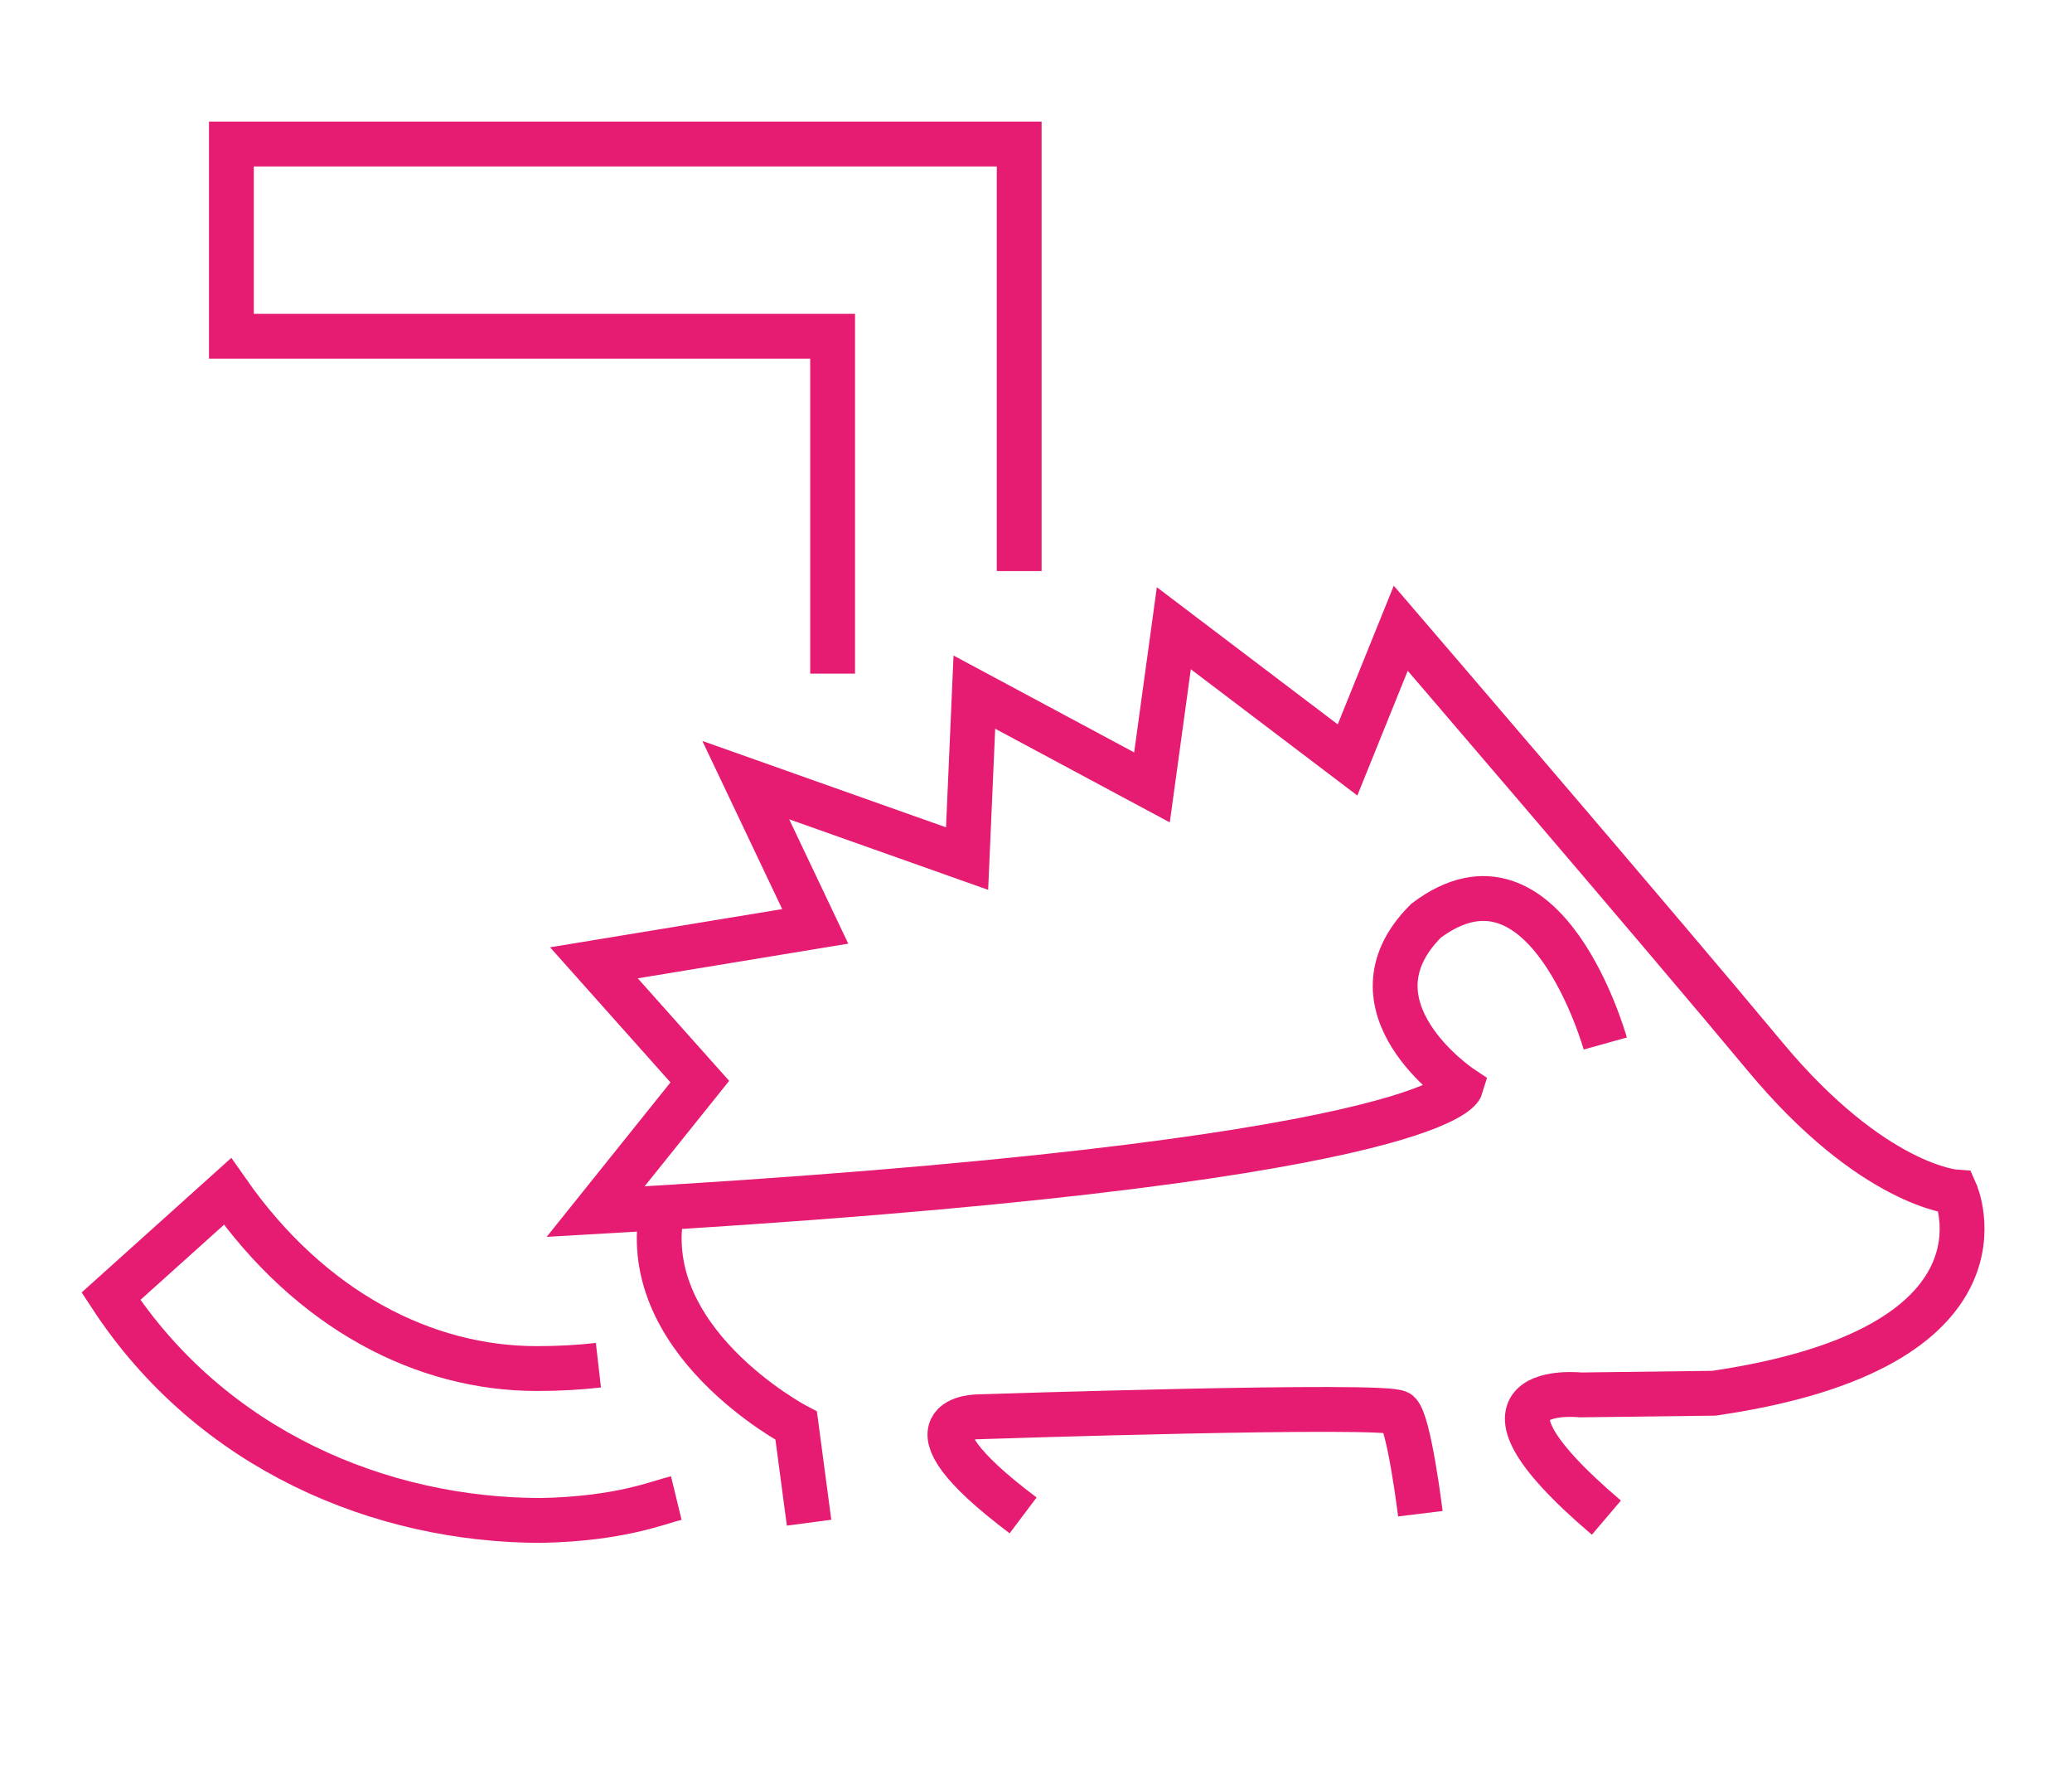
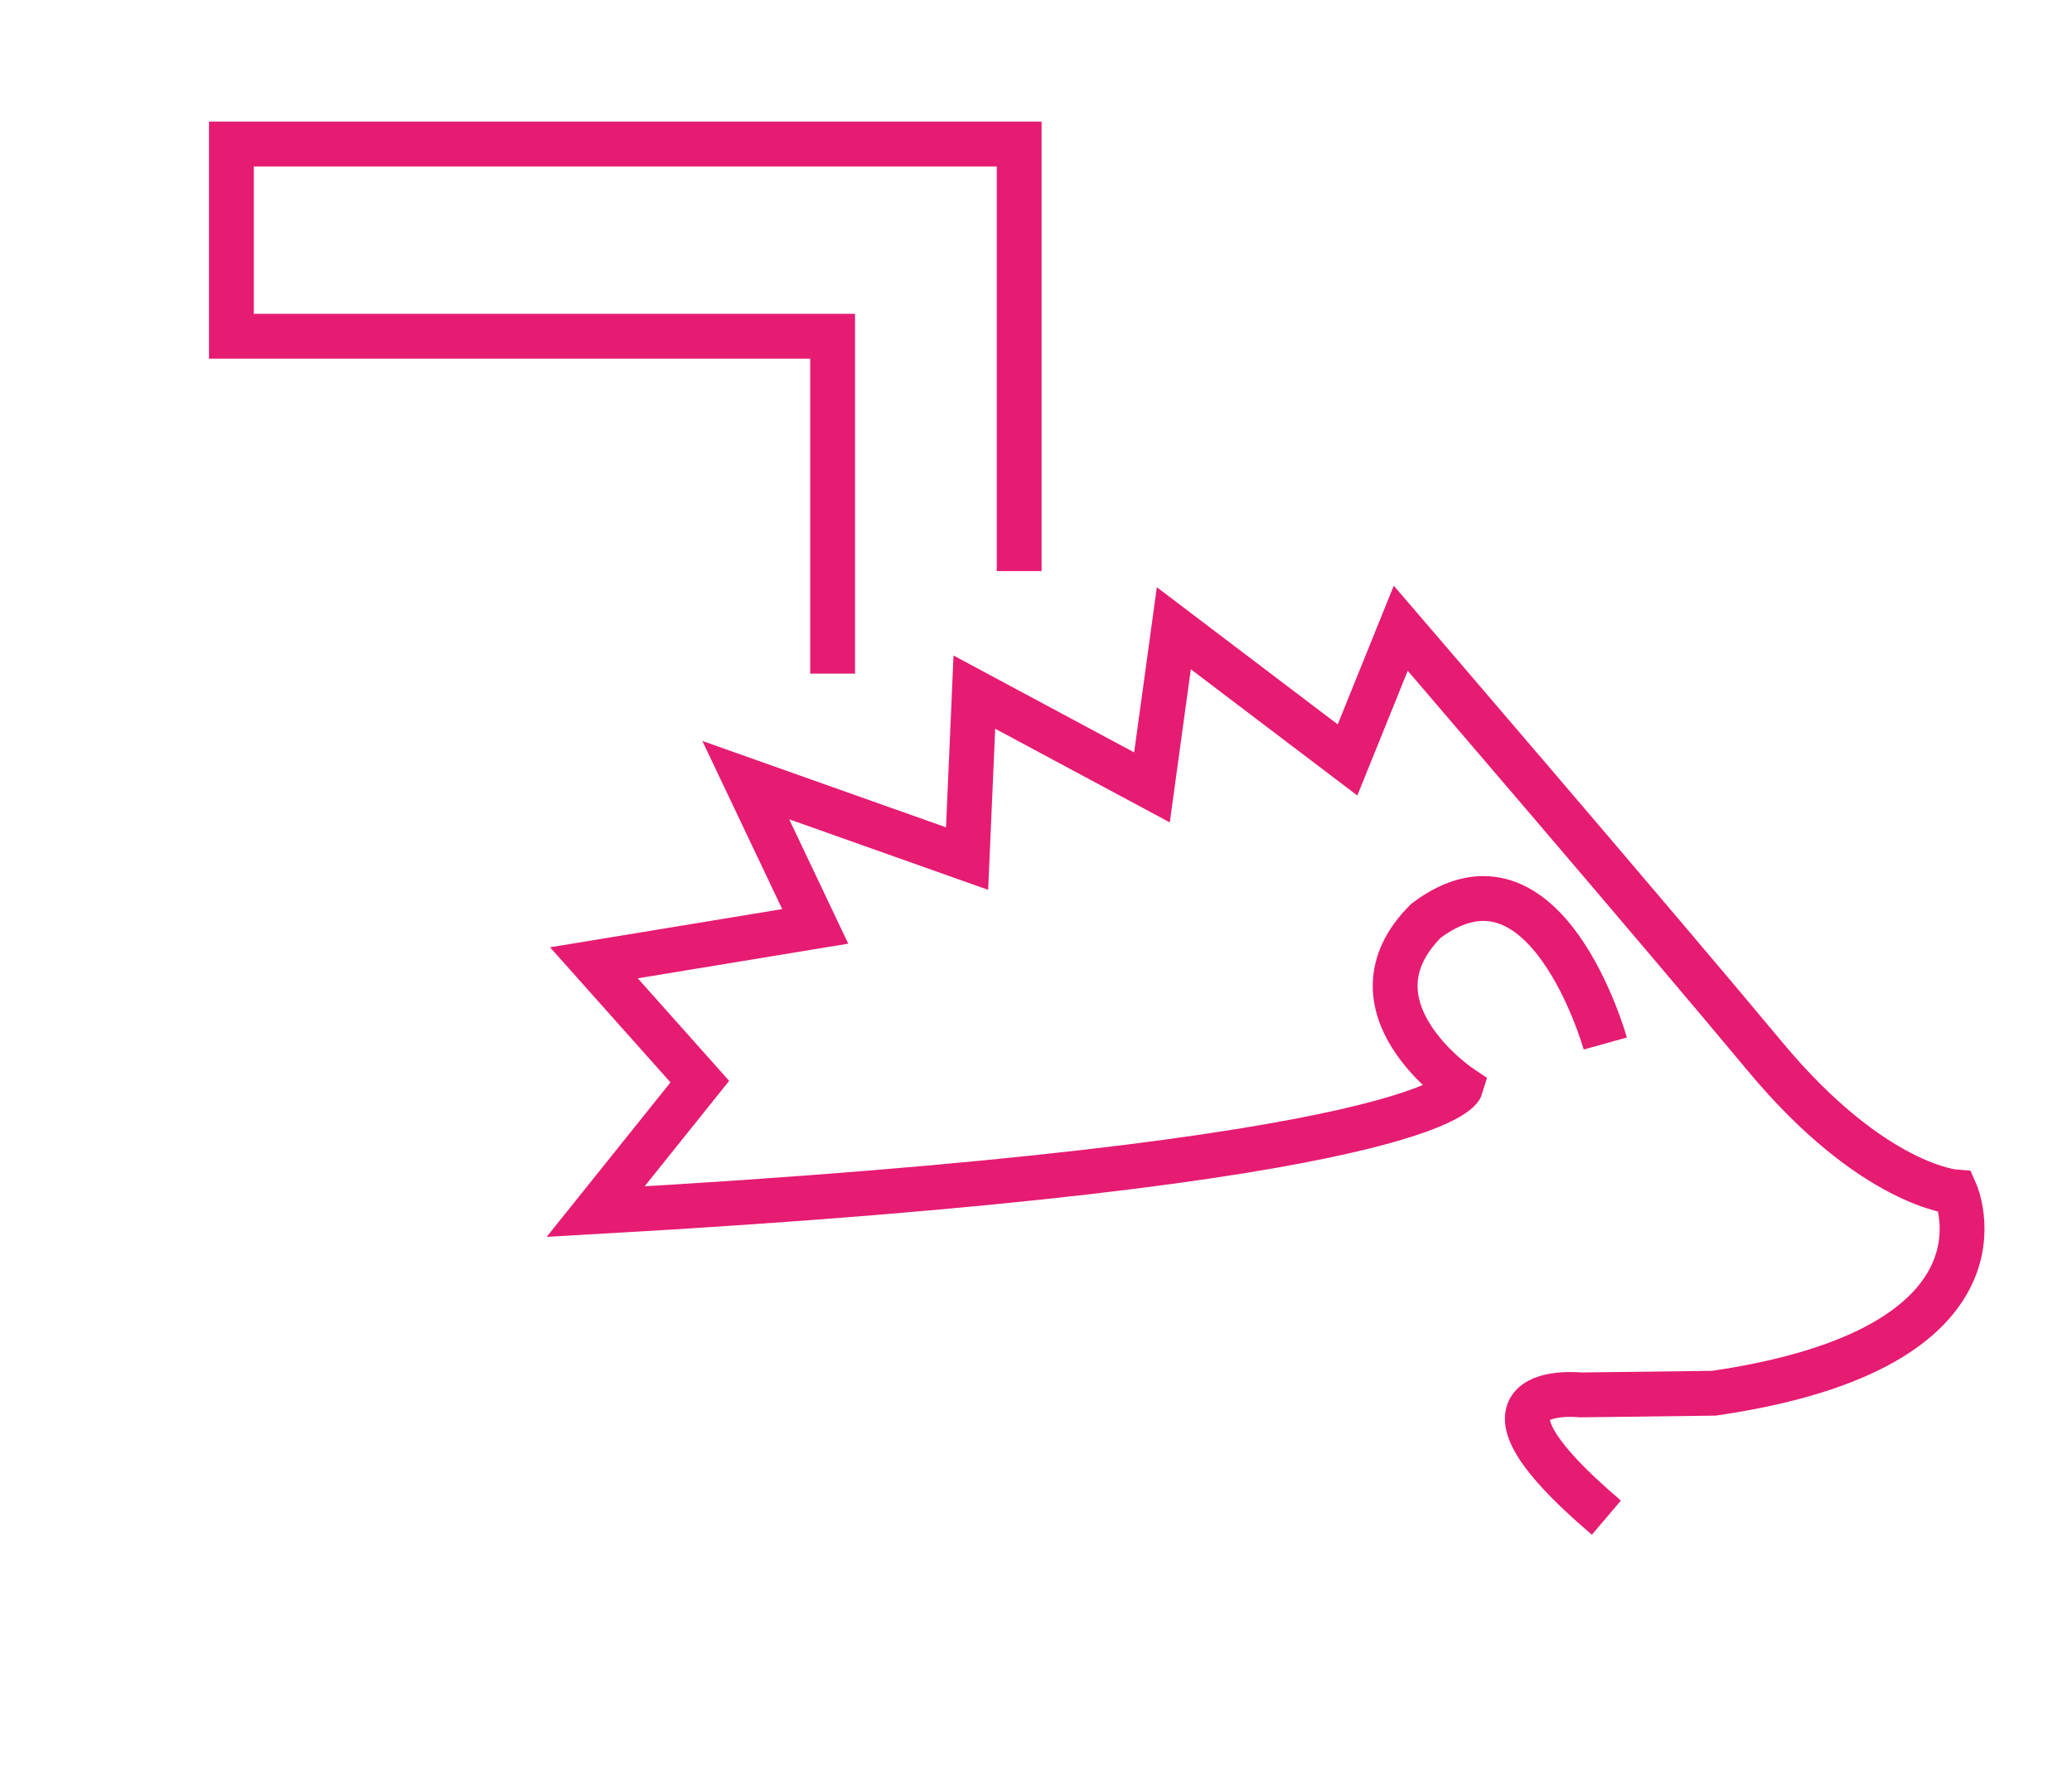
<svg xmlns="http://www.w3.org/2000/svg" id="Vrstva_1" width="369.8" height="317.5" version="1.1" viewBox="0 0 369.8 317.5">
  <defs>
    <style>
      .st0 {
        fill: none;
        stroke: #e61b72;
        stroke-miterlimit: 10;
        stroke-width: 8px;
      }
    </style>
  </defs>
  <g>
-     <path class="st0" d="M253.5,270.1s-2-16.3-3.9-18-74.8.7-74.8.7c0,0-16-.3,7.8,17.6" />
-     <path class="st0" d="M144.4,271.7l-2.3-17.3s-29.1-15.3-23.8-39.2" />
    <path class="st0" d="M286.5,186.2s-10.6-38-32-21.9c-15.3,15.3,6.2,29.7,6.2,29.7,0,0-4.2,13.7-154.4,22.2l18.6-23.2-18.9-21.2,39.5-6.5-12.4-26.1,39.5,14,1.3-29.7,31.7,17,3.9-28.4,31,23.5,9.5-23.5s45.7,53.2,65,76.4c19.3,23.2,34,24.2,34,24.2,0,0,12.4,27.8-43.1,35.9l-23.8.3s-24.2-2.6,4.6,21.9" />
  </g>
  <g>
-     <path class="st0" d="M106.8,243.6c-3.5.4-7.1.6-11,.6-20,0-40.3-10.3-55.2-31.6l-20.8,18.7c18,27.5,48.2,40,76.8,40,14.2-.3,20.8-3.2,24.1-4" />
    <polyline class="st0" points="181.9 101.9 181.9 25.7 41.3 25.7 41.3 60 148.6 60 148.6 120.2" />
    <path class="st0" d="M148.6,101.9" />
-     <path class="st0" d="M225.4,291.7" />
-     <path class="st0" d="M148.4,106.2" />
  </g>
</svg>